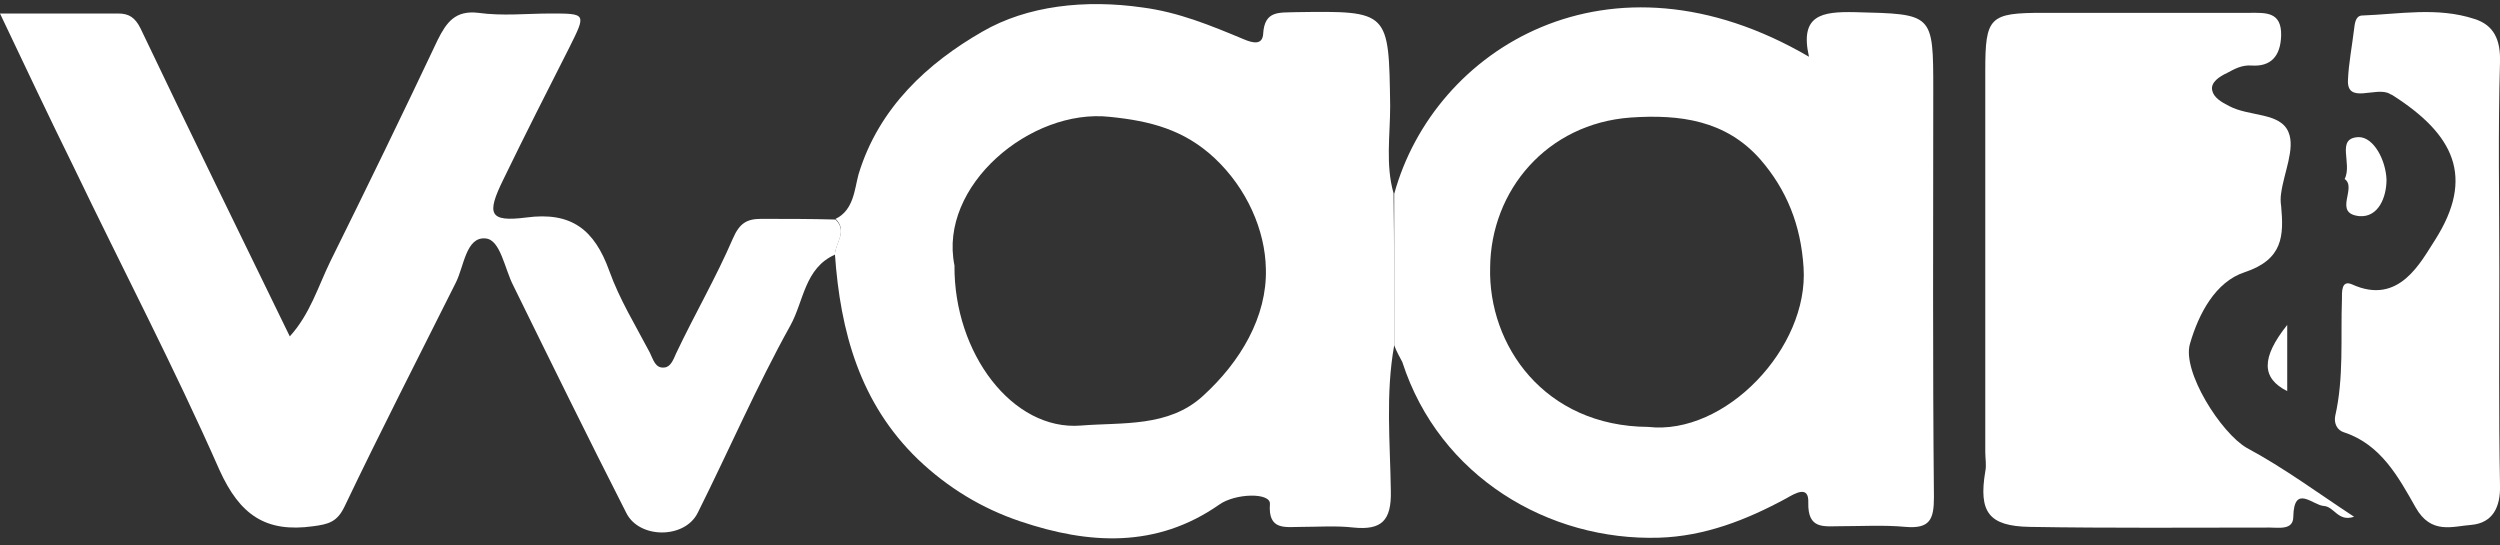
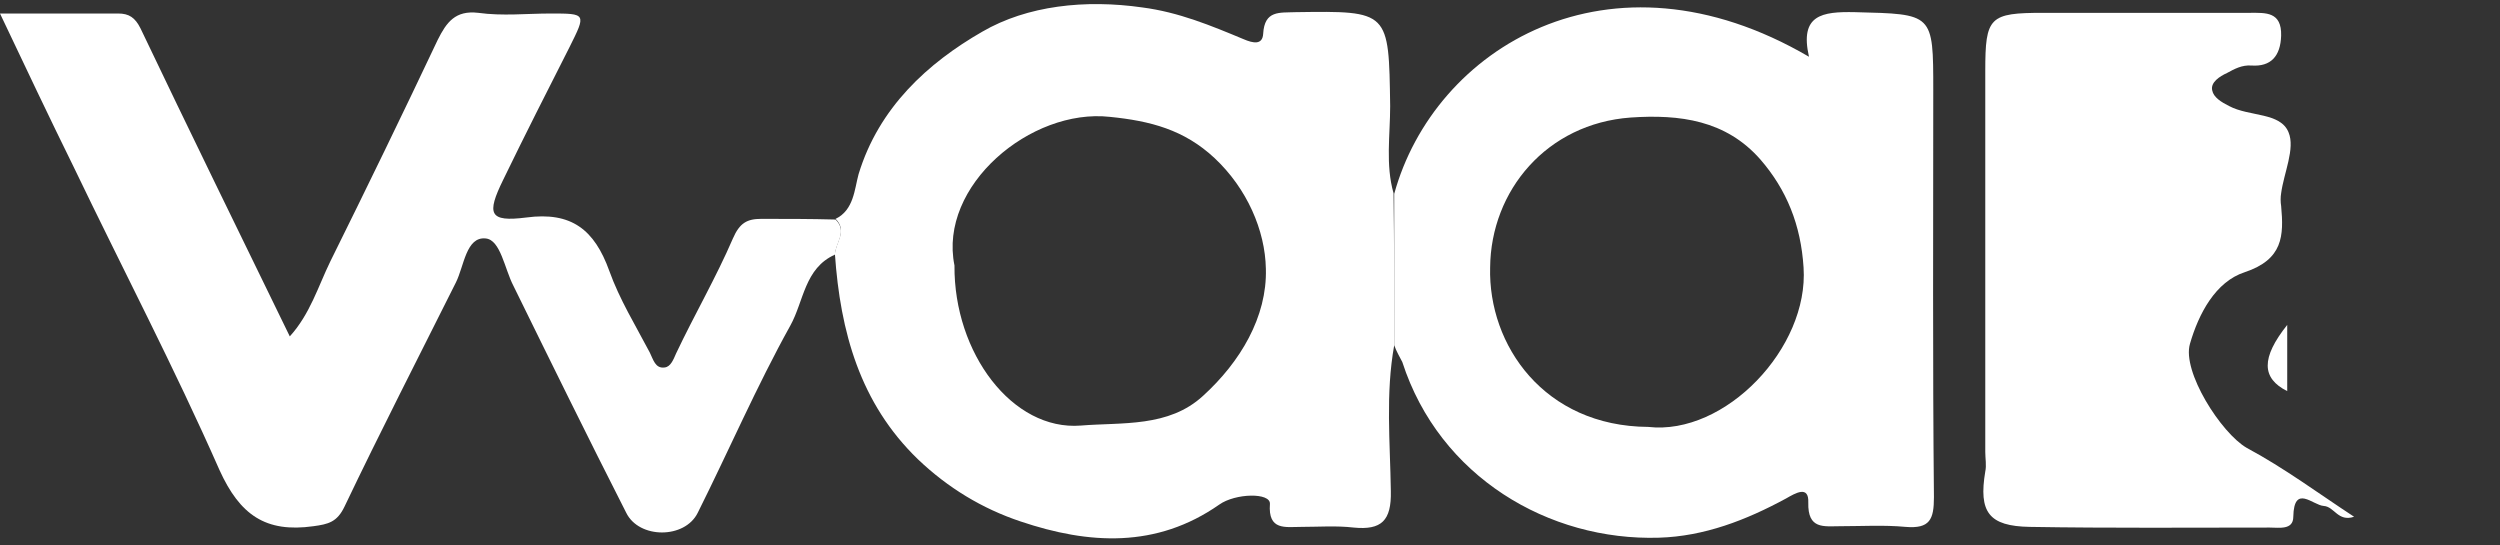
<svg xmlns="http://www.w3.org/2000/svg" version="1.1" id="Layer_1" x="0px" y="0px" viewBox="0 0 370.1 80.7" style="enable-background:new 0 0 370.1 80.7;" xml:space="preserve">
  <rect x="0" y="0" width="370.1" height="80.7" fill="#333333" stroke="none" />
  <style type="text/css">
	.st0{fill:#FFFFFF;}
</style>
  <g>
    <path class="st0" d="M206.4,51.1c-1.3,7.2-0.6,14.4-0.5,21.6c0.1,4.4-1.4,5.8-5.5,5.4c-2.6-0.3-5.2-0.1-7.7-0.1   c-2.4,0-5,0.6-4.7-3.4c0.1-1.7-5.1-1.6-7.5,0.1c-9.3,6.5-19.3,5.9-29.4,2.5c-5.7-1.9-10.8-5-15.2-9.2c-8.6-8.3-11.5-18.9-12.3-30.4   c0.1-1.7,1.9-3.4,0.1-5.2c2.7-1.3,2.8-4.4,3.4-6.6c3-9.9,10.3-16.5,18.3-21.1c6.7-3.9,15.3-4.8,23.7-3.6c5.4,0.7,10.2,2.7,15,4.7   c1.4,0.6,2.8,0.9,2.9-0.8c0.2-3.5,2.4-3.1,4.8-3.2c13.9-0.2,13.8-0.2,14,13.9c0,4.3-0.7,8.7,0.5,12.9   C206.4,36.2,206.4,43.6,206.4,51.1z M141.3,39.3c-0.1,13,8.6,24.5,18.7,23.7c6.1-0.5,13,0.3,18.1-4.4c5.5-5,9.5-11.7,9.3-18.8   c-0.1-5.7-2.8-11.9-7.6-16.4c-4.5-4.2-9.5-5.5-15.5-6.1C152.6,16,138.9,27.5,141.3,39.3z" />
    <path class="st0" d="M206.4,51.1c0-7.5,0-14.9,0-22.4c5.9-21.5,31.8-37.6,61.4-20.3c-1.4-6.2,1.9-6.7,6.8-6.6   c11.6,0.3,11.6,0.1,11.6,11.6c0,20.1-0.1,40.1,0.1,60.2c0,3.3-0.6,4.7-4.2,4.4c-3.2-0.3-6.5-0.1-9.7-0.1c-2.4,0-4.8,0.5-4.7-3.5   c0.1-2.6-1.9-1.4-3.3-0.6c-5.9,3.2-12.1,5.6-18.8,5.8c-16.3,0.5-32.5-9-38-26C207.2,52.8,206.7,52,206.4,51.1z M244,63.2   c11.4,1.3,23.8-11.7,23-23.6c-0.4-6.3-2.5-11.5-6.4-16c-5.1-5.8-11.9-6.7-19.2-6.2c-12.4,0.9-20.7,10.8-20.8,22.2   C220.3,51.1,228.6,63.1,244,63.2z" />
    <path class="st0" d="M123.7,32.5c1.8,1.8,0,3.4-0.1,5.2c-4.5,2-4.6,6.9-6.6,10.5c-5,9-9.1,18.5-13.7,27.7c-1.9,3.9-8.7,3.9-10.6,0   C87,64.7,81.5,53.5,76,42.3c-1.3-2.5-1.9-6.8-4.1-7c-2.9-0.3-3.2,4.1-4.4,6.5c-5.5,11-11.2,22.1-16.5,33.2   c-1.1,2.3-2.4,2.6-4.6,2.9c-7.1,1-10.9-1.7-13.9-8.3c-6.7-15.2-14.4-29.9-21.6-44.9C7.3,17.4,3.8,10,0,2c6.3,0,11.9,0,17.5,0   c1.6,0,2.5,0.6,3.3,2.2c7.2,15.1,14.6,30.2,22.1,45.6c3-3.3,4.2-7.4,6-11.1c5.4-10.9,10.7-21.8,15.9-32.8c1.3-2.6,2.6-4.4,6-4   C74.4,2.4,78,2,81.5,2c5.3,0,5.3,0,2.8,5c-3.3,6.5-6.6,13-9.8,19.6c-2.5,5.1-2.1,6.3,3.4,5.6c6.7-0.9,10.1,1.8,12.3,7.9   c1.5,4.2,3.9,8.1,6,12.1c0.5,1,0.8,2.4,2.2,2.2c0.9-0.1,1.3-1.2,1.7-2.1c2.7-5.7,5.9-11.2,8.4-17c1-2.3,2.1-2.9,4.2-2.9   C116.3,32.4,120,32.4,123.7,32.5z" />
    <path class="st0" d="M348.5,76.5c-2.4,0.8-2.9-1.5-4.5-1.6c-1.6-0.1-4.4-3.3-4.5,1.6c0,2-2.1,1.6-3.5,1.6   c-11.8,0-23.6,0.1-35.5-0.1c-6.1-0.1-7.6-2.2-6.6-8.2c0.2-0.9,0-1.9,0-2.9c0-18.8,0-37.6,0-56.4c0-8,0.6-8.6,8.6-8.6   c10.2,0,20.4,0,30.6,0c2.3,0,4.7-0.2,4.6,3.4c-0.1,3-1.5,4.6-4.4,4.4c-1.4-0.1-2.5,0.5-3.6,1.1c-1.1,0.5-2.5,1.4-2.2,2.6   c0.2,1,1.3,1.7,2.5,2.3c3,1.6,7.6,0.9,8.8,3.9c1,2.4-0.7,6-1.1,9c-0.1,0.6-0.1,1.3,0,1.9c0.4,4.4,0.3,7.9-5.4,9.8   c-4.3,1.4-6.8,6.1-8.1,10.6c-1.2,4.1,4.6,13.2,8.4,15.4C338.2,69.3,343.3,73.1,348.5,76.5z" />
-     <path class="st0" d="M370,40.2c0,10.5-0.1,21,0.1,31.6c0.1,3.3-1.1,5.6-4.2,5.9c-2.8,0.2-6,1.5-8.3-2.6c-2.5-4.4-5.1-9.3-10.6-11.1   c-1-0.3-1.5-1.3-1.3-2.4c1.3-5.7,0.8-11.5,1-17.3c0-1.1-0.1-2.9,1.5-2.2c7,3.2,10.2-3.4,12.3-6.6c5.9-9.3,2.8-15.6-6.3-21.4   c-0.1-0.1-0.3-0.1-0.4-0.2c-2-1.2-6.5,1.7-6.2-2.2c0.1-2.3,0.6-4.9,0.9-7.4c0.1-0.8,0.2-1.9,1.1-2c5.6-0.2,11.2-1.3,16.7,0.5   c2.9,0.9,3.9,3.1,3.8,6.4C369.8,19.4,370,29.8,370,40.2C370,40.2,370,40.2,370,40.2z" />
-     <path class="st0" d="M347.1,26.5c1.2-2.3-1.4-6.1,2.1-6.2c2.2,0,4,3.4,4.1,6.3c0,2.6-1.2,5.6-4,5.4C345.3,31.6,349,27.8,347.1,26.5   z" />
    <path class="st0" d="M338.6,48.1c0,3.4,0,6.6,0,9.8C334.8,56,334.7,53,338.6,48.1z" />
  </g>
</svg>